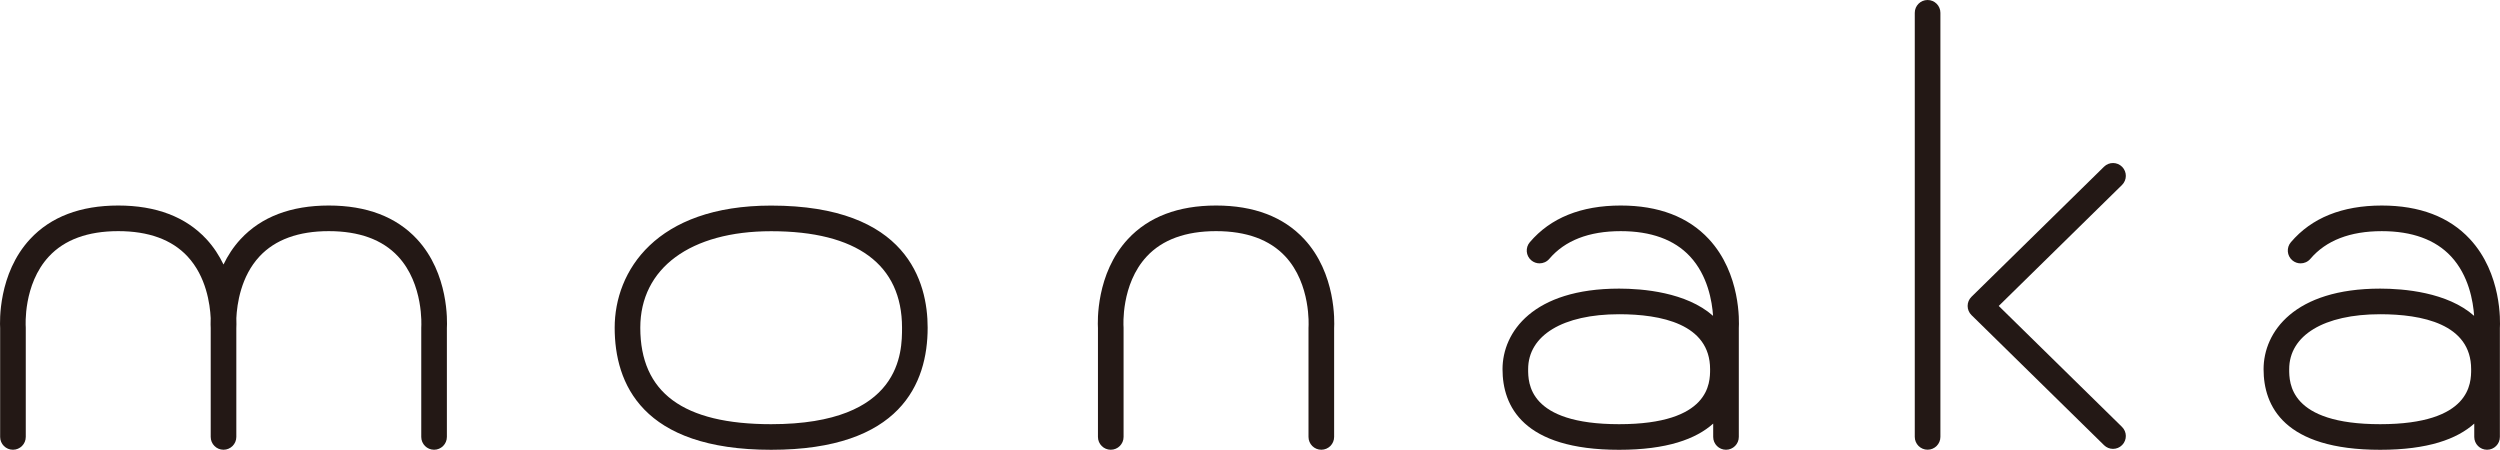
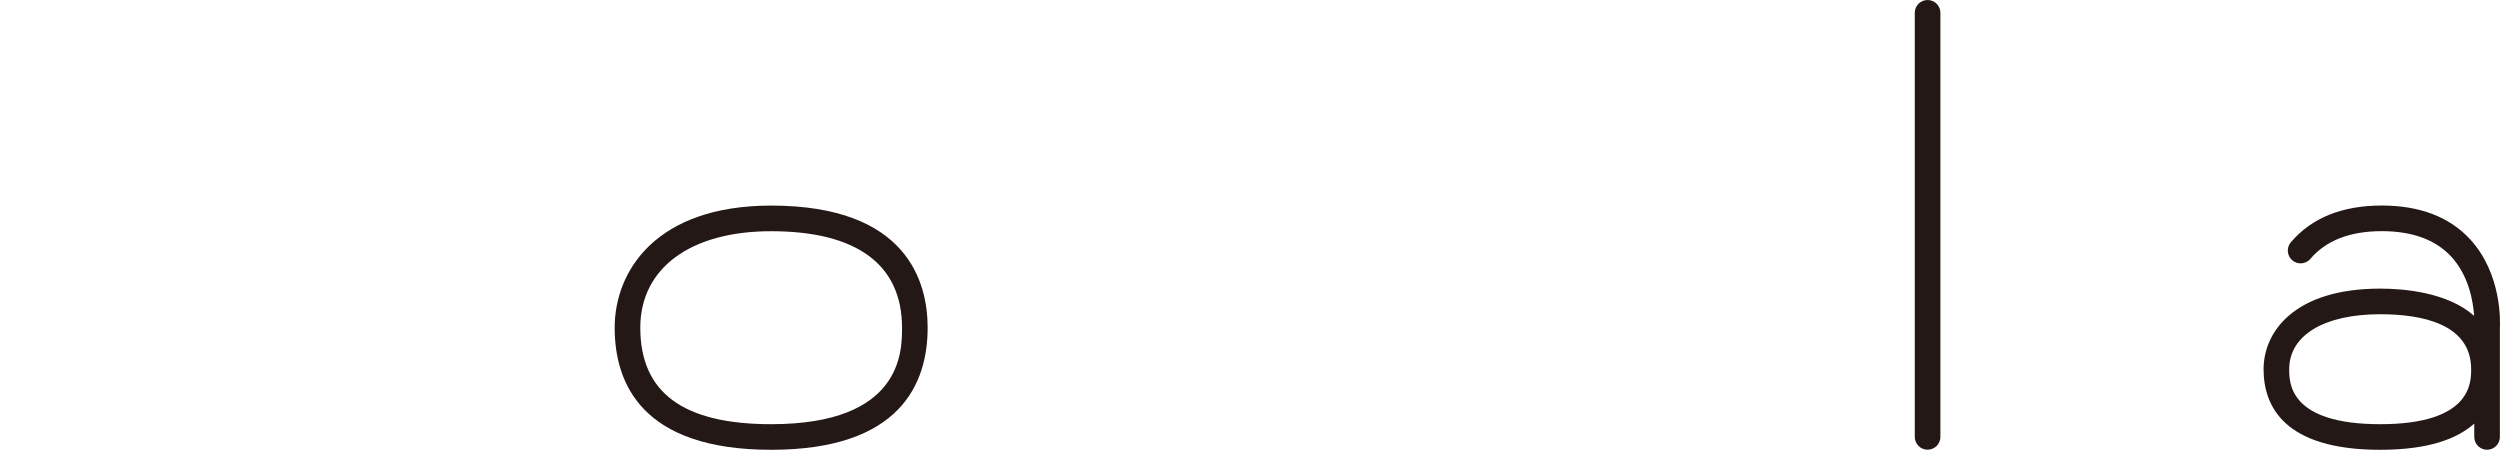
<svg xmlns="http://www.w3.org/2000/svg" version="1.1" id="レイヤー_1" x="0px" y="0px" viewBox="179.415 373.621 415.865 74.823" enable-background="new 179.415 373.621 415.865 74.823" xml:space="preserve">
-   <path fill="#231815" d="M532.429,401.378c-0.826-0.841-2.176-0.852-3.013-0.029l-22.054,21.645c-0.41,0.4-0.64,0.947-0.64,1.52  s0.229,1.12,0.64,1.521l22.054,21.643c0.415,0.406,0.953,0.61,1.492,0.61c0.553,0,1.104-0.214,1.521-0.64  c0.824-0.841,0.812-2.189-0.028-3.013l-20.504-20.121l20.504-20.123C533.24,403.567,533.253,402.219,532.429,401.378" />
  <path fill="#231815" d="M307.695,407.819c-19.214,0-26.031,10.942-26.031,20.312c0,9.267,4.517,20.312,26.031,20.312  c21.516,0,26.031-11.047,26.031-20.312C333.726,420.545,330.343,407.819,307.695,407.819 M307.695,444.183  c-14.648,0-21.77-5.251-21.77-16.051c0-9.9,8.342-16.05,21.77-16.05c14.242,0,21.77,5.549,21.77,16.05  C329.464,432.1,329.464,444.183,307.695,444.183" />
  <path fill="#231815" d="M500.061,373.621c-1.178,0-2.131,0.955-2.131,2.131v70.544c0,1.176,0.954,2.131,2.131,2.131  s2.132-0.956,2.132-2.131v-70.544C502.193,374.576,501.237,373.621,500.061,373.621" />
-   <path fill="#231815" d="M381.698,407.809c-6.287,0-11.218,1.877-14.656,5.578c-5.332,5.742-5.045,13.81-4.987,14.803v18.112  c0,1.178,0.956,2.132,2.132,2.132c1.178,0,2.13-0.955,2.13-2.132v-18.181c0-0.053-0.002-0.105-0.007-0.158  c-0.005-0.068-0.465-7.026,3.855-11.676c2.598-2.798,6.479-4.217,11.533-4.217c5.04,0,8.913,1.411,11.512,4.194  c4.308,4.611,3.88,11.634,3.876,11.698c-0.005,0.053-0.007,0.105-0.007,0.158v18.181c0,1.178,0.953,2.132,2.13,2.132  s2.132-0.955,2.132-2.132v-18.112c0.058-0.993,0.345-9.061-4.986-14.803C392.916,409.686,387.985,407.809,381.698,407.809" />
-   <path fill="#231815" d="M449.017,407.809c-6.592,0-11.682,2.055-15.127,6.109c-0.763,0.896-0.653,2.242,0.243,3.004  c0.4,0.341,0.892,0.507,1.38,0.507c0.603,0,1.203-0.255,1.624-0.751c2.6-3.057,6.596-4.607,11.88-4.607  c5.04,0,8.913,1.411,11.511,4.193c2.966,3.175,3.688,7.491,3.849,9.896c-4.454-3.947-11.75-4.53-15.629-4.53  c-14.313,0-19.394,7.222-19.394,13.405c0,6.117,3.366,13.408,19.394,13.408c7.963,0,12.797-1.799,15.65-4.36v2.219  c0,1.178,0.954,2.132,2.13,2.132c1.177,0,2.131-0.955,2.131-2.132v-18.113c0.059-0.991,0.346-9.058-4.986-14.8  C460.235,409.685,455.304,407.809,449.017,407.809 M448.748,444.183c-15.133,0-15.133-6.884-15.133-9.147  c0-5.64,5.799-9.144,15.133-9.144c6.904,0,15.134,1.587,15.134,9.144C463.882,437.298,463.882,444.183,448.748,444.183" />
  <path fill="#231815" d="M590.272,413.388c-3.438-3.702-8.368-5.578-14.656-5.578c-6.59,0-11.681,2.055-15.127,6.109  c-0.763,0.896-0.653,2.241,0.243,3.004c0.4,0.341,0.892,0.507,1.38,0.507c0.602,0,1.203-0.255,1.624-0.751  c2.601-3.057,6.598-4.607,11.88-4.607c5.04,0,8.913,1.411,11.511,4.192c2.965,3.176,3.688,7.492,3.849,9.896  c-4.454-3.947-11.75-4.529-15.629-4.529c-14.314,0-19.395,7.221-19.395,13.404c0,6.117,3.366,13.408,19.395,13.408  c7.963,0,12.799-1.799,15.651-4.36v2.219c0,1.178,0.954,2.132,2.13,2.132c1.178,0,2.131-0.955,2.131-2.132v-18.114  C595.317,427.196,595.604,419.129,590.272,413.388 M575.346,444.183c-15.133,0-15.133-6.884-15.133-9.147  c0-5.64,5.799-9.144,15.133-9.144c6.904,0,15.134,1.587,15.134,9.144C590.48,437.298,590.48,444.183,575.346,444.183" />
-   <path fill="#231815" d="M234.105,407.809c-6.287,0-11.219,1.877-14.656,5.578c-1.231,1.325-2.152,2.775-2.856,4.234  c-0.703-1.458-1.624-2.909-2.855-4.234c-3.438-3.701-8.369-5.578-14.656-5.578s-11.218,1.877-14.656,5.578  c-5.332,5.742-5.045,13.81-4.987,14.803v18.112c0,1.178,0.955,2.132,2.131,2.132c1.177,0,2.131-0.955,2.131-2.132v-18.181  c0-0.053-0.002-0.105-0.006-0.158c-0.005-0.068-0.465-7.026,3.854-11.676c2.599-2.798,6.479-4.217,11.533-4.217  c5.04,0,8.913,1.411,11.512,4.193c3.128,3.35,3.756,7.958,3.866,10.262c-0.032,0.839-0.01,1.438,0.004,1.664v18.112  c0,1.178,0.953,2.132,2.13,2.132s2.132-0.955,2.132-2.132v-18.112c0.013-0.226,0.034-0.823,0.004-1.661  c0.109-2.305,0.736-6.915,3.865-10.265c2.599-2.783,6.472-4.193,11.512-4.193c5.039,0,8.913,1.411,11.511,4.194  c4.308,4.611,3.88,11.634,3.876,11.698c-0.004,0.053-0.006,0.105-0.006,0.158v18.181c0,1.178,0.954,2.132,2.131,2.132  s2.131-0.955,2.131-2.132v-18.112c0.058-0.993,0.347-9.061-4.987-14.803C245.323,409.686,240.392,407.809,234.105,407.809" />
</svg>